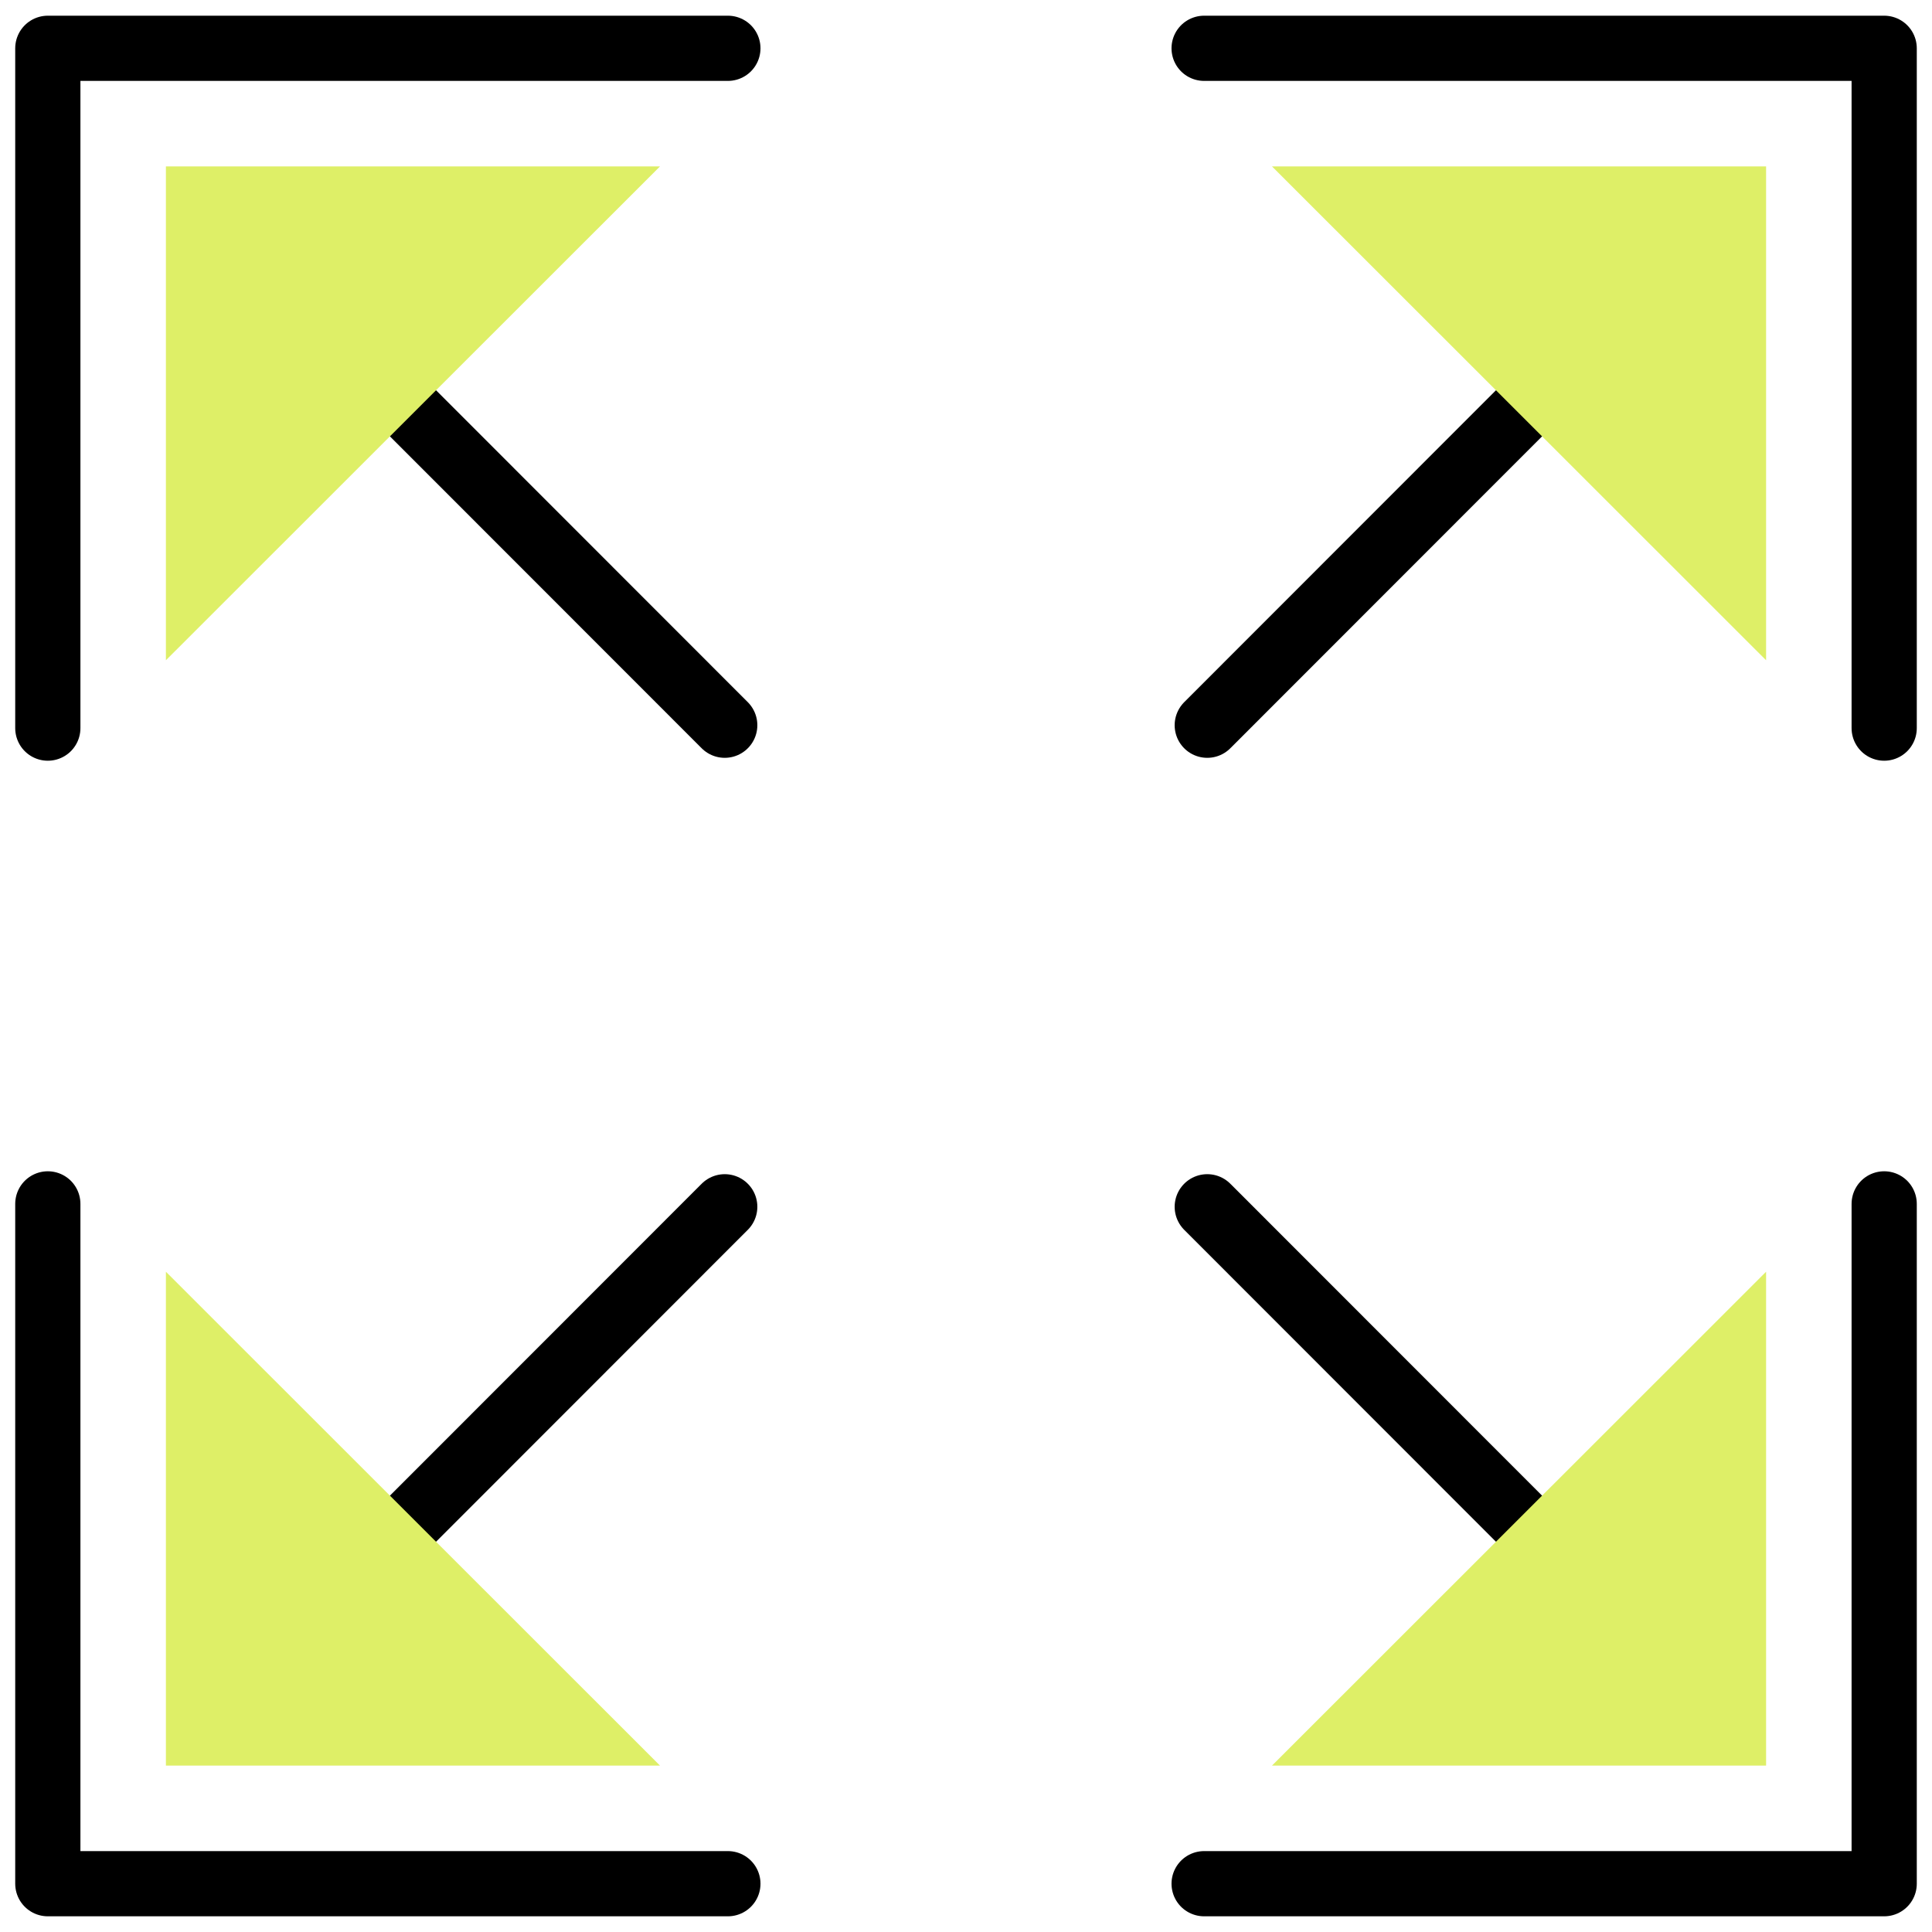
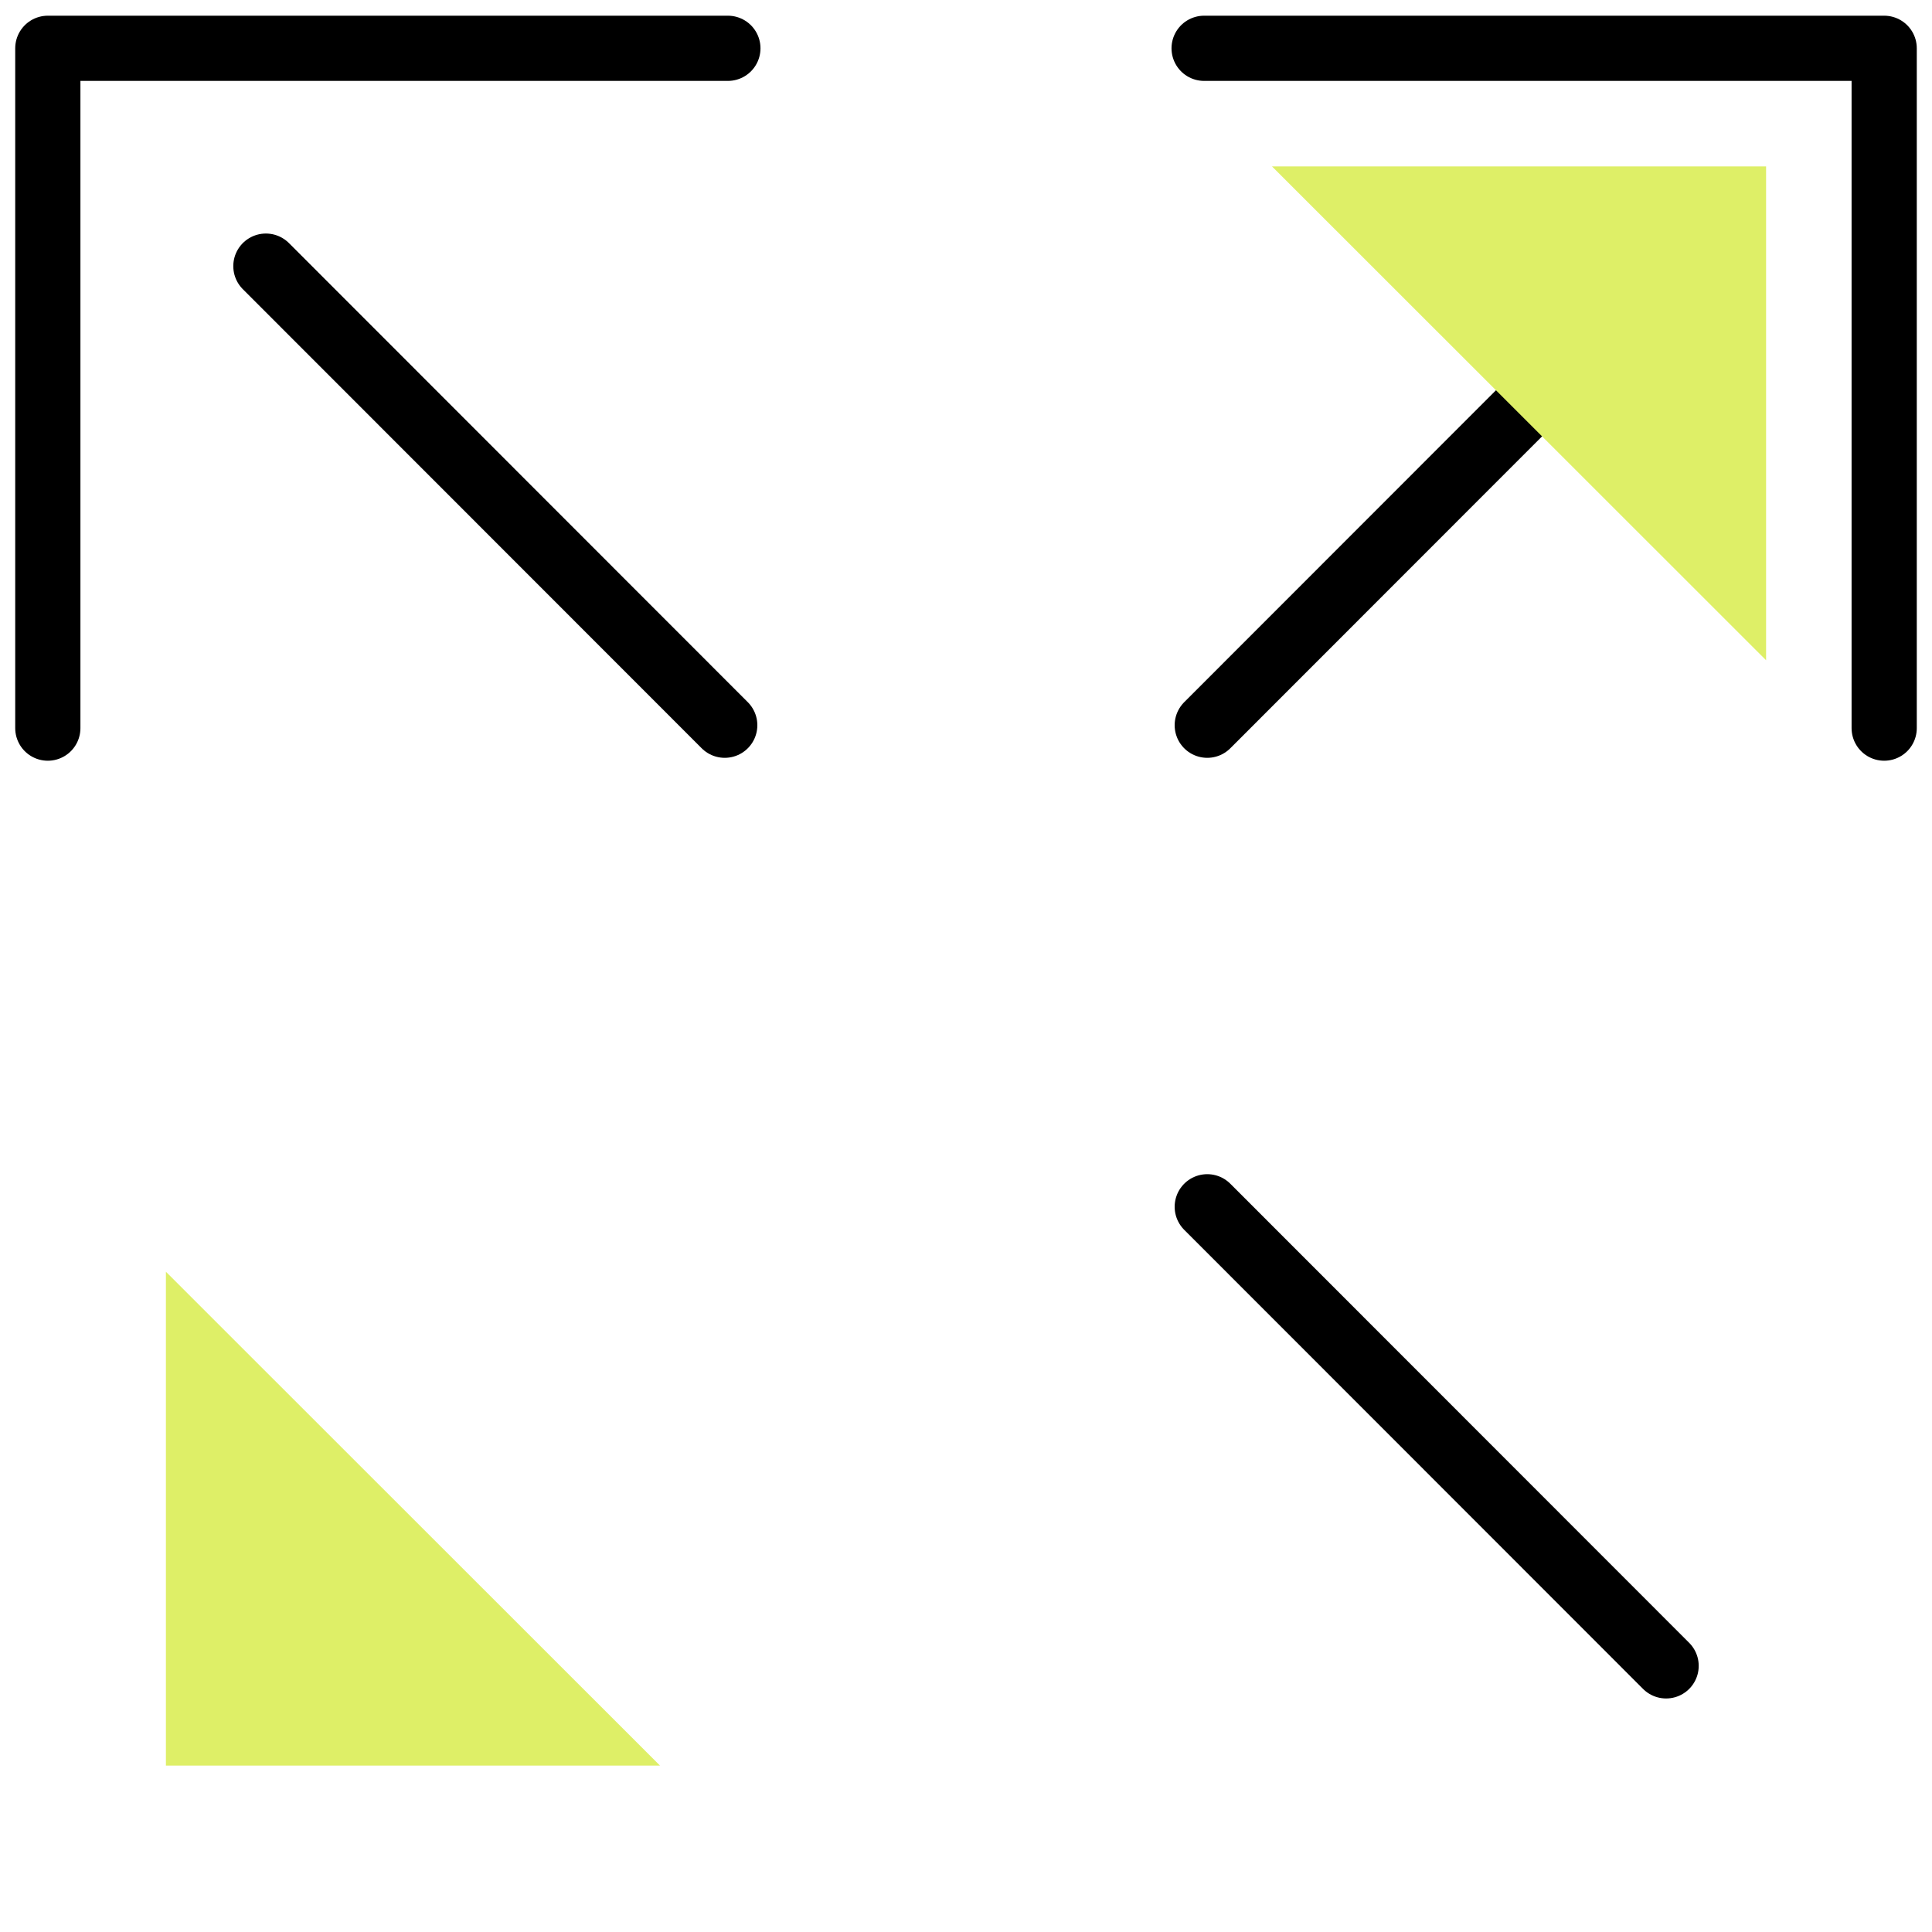
<svg xmlns="http://www.w3.org/2000/svg" id="uuid-9a71ec4f-0570-44fc-8af5-423c1acb1df3" viewBox="0 0 80 80">
  <defs>
    <style>.uuid-7309d9c5-2c3a-43e8-a839-1f9a4afb7413{fill:#deef67;}.uuid-87f18703-9cf8-472b-b229-5e2f81210fc8{stroke:#000;stroke-linecap:round;stroke-linejoin:round;stroke-width:2.7px;}.uuid-87f18703-9cf8-472b-b229-5e2f81210fc8,.uuid-23857279-2f02-420f-838d-dd00d5077719{fill:none;}</style>
  </defs>
  <g>
    <g>
      <line class="uuid-87f18703-9cf8-472b-b229-5e2f81210fc8" x1="49.99" y1="30.03" x2="68.99" y2="11.02" />
      <polyline class="uuid-87f18703-9cf8-472b-b229-5e2f81210fc8" points="49.86 2 78.02 2 78.02 30.15" />
    </g>
    <polyline class="uuid-7309d9c5-2c3a-43e8-a839-1f9a4afb7413" points="52.67 6.89 73.13 6.89 73.13 27.34" />
    <g>
      <line class="uuid-87f18703-9cf8-472b-b229-5e2f81210fc8" x1="30.01" y1="30.03" x2="11.01" y2="11.02" />
      <polyline class="uuid-87f18703-9cf8-472b-b229-5e2f81210fc8" points="30.14 2 1.98 2 1.98 30.15" />
    </g>
-     <polyline class="uuid-7309d9c5-2c3a-43e8-a839-1f9a4afb7413" points="27.33 6.89 6.87 6.89 6.87 27.34" />
    <g>
      <line class="uuid-87f18703-9cf8-472b-b229-5e2f81210fc8" x1="49.99" y1="49.97" x2="68.99" y2="68.98" />
-       <polyline class="uuid-87f18703-9cf8-472b-b229-5e2f81210fc8" points="49.86 78 78.02 78 78.02 49.85" />
    </g>
-     <polyline class="uuid-7309d9c5-2c3a-43e8-a839-1f9a4afb7413" points="52.67 73.11 73.13 73.11 73.13 52.66" />
    <g>
-       <line class="uuid-87f18703-9cf8-472b-b229-5e2f81210fc8" x1="30.01" y1="49.97" x2="11.01" y2="68.98" />
-       <polyline class="uuid-87f18703-9cf8-472b-b229-5e2f81210fc8" points="30.14 78 1.98 78 1.98 49.85" />
-     </g>
+       </g>
    <polyline class="uuid-7309d9c5-2c3a-43e8-a839-1f9a4afb7413" points="27.33 73.11 6.87 73.11 6.87 52.66" />
  </g>
  <rect class="uuid-23857279-2f02-420f-838d-dd00d5077719" width="80" height="80" />
</svg>